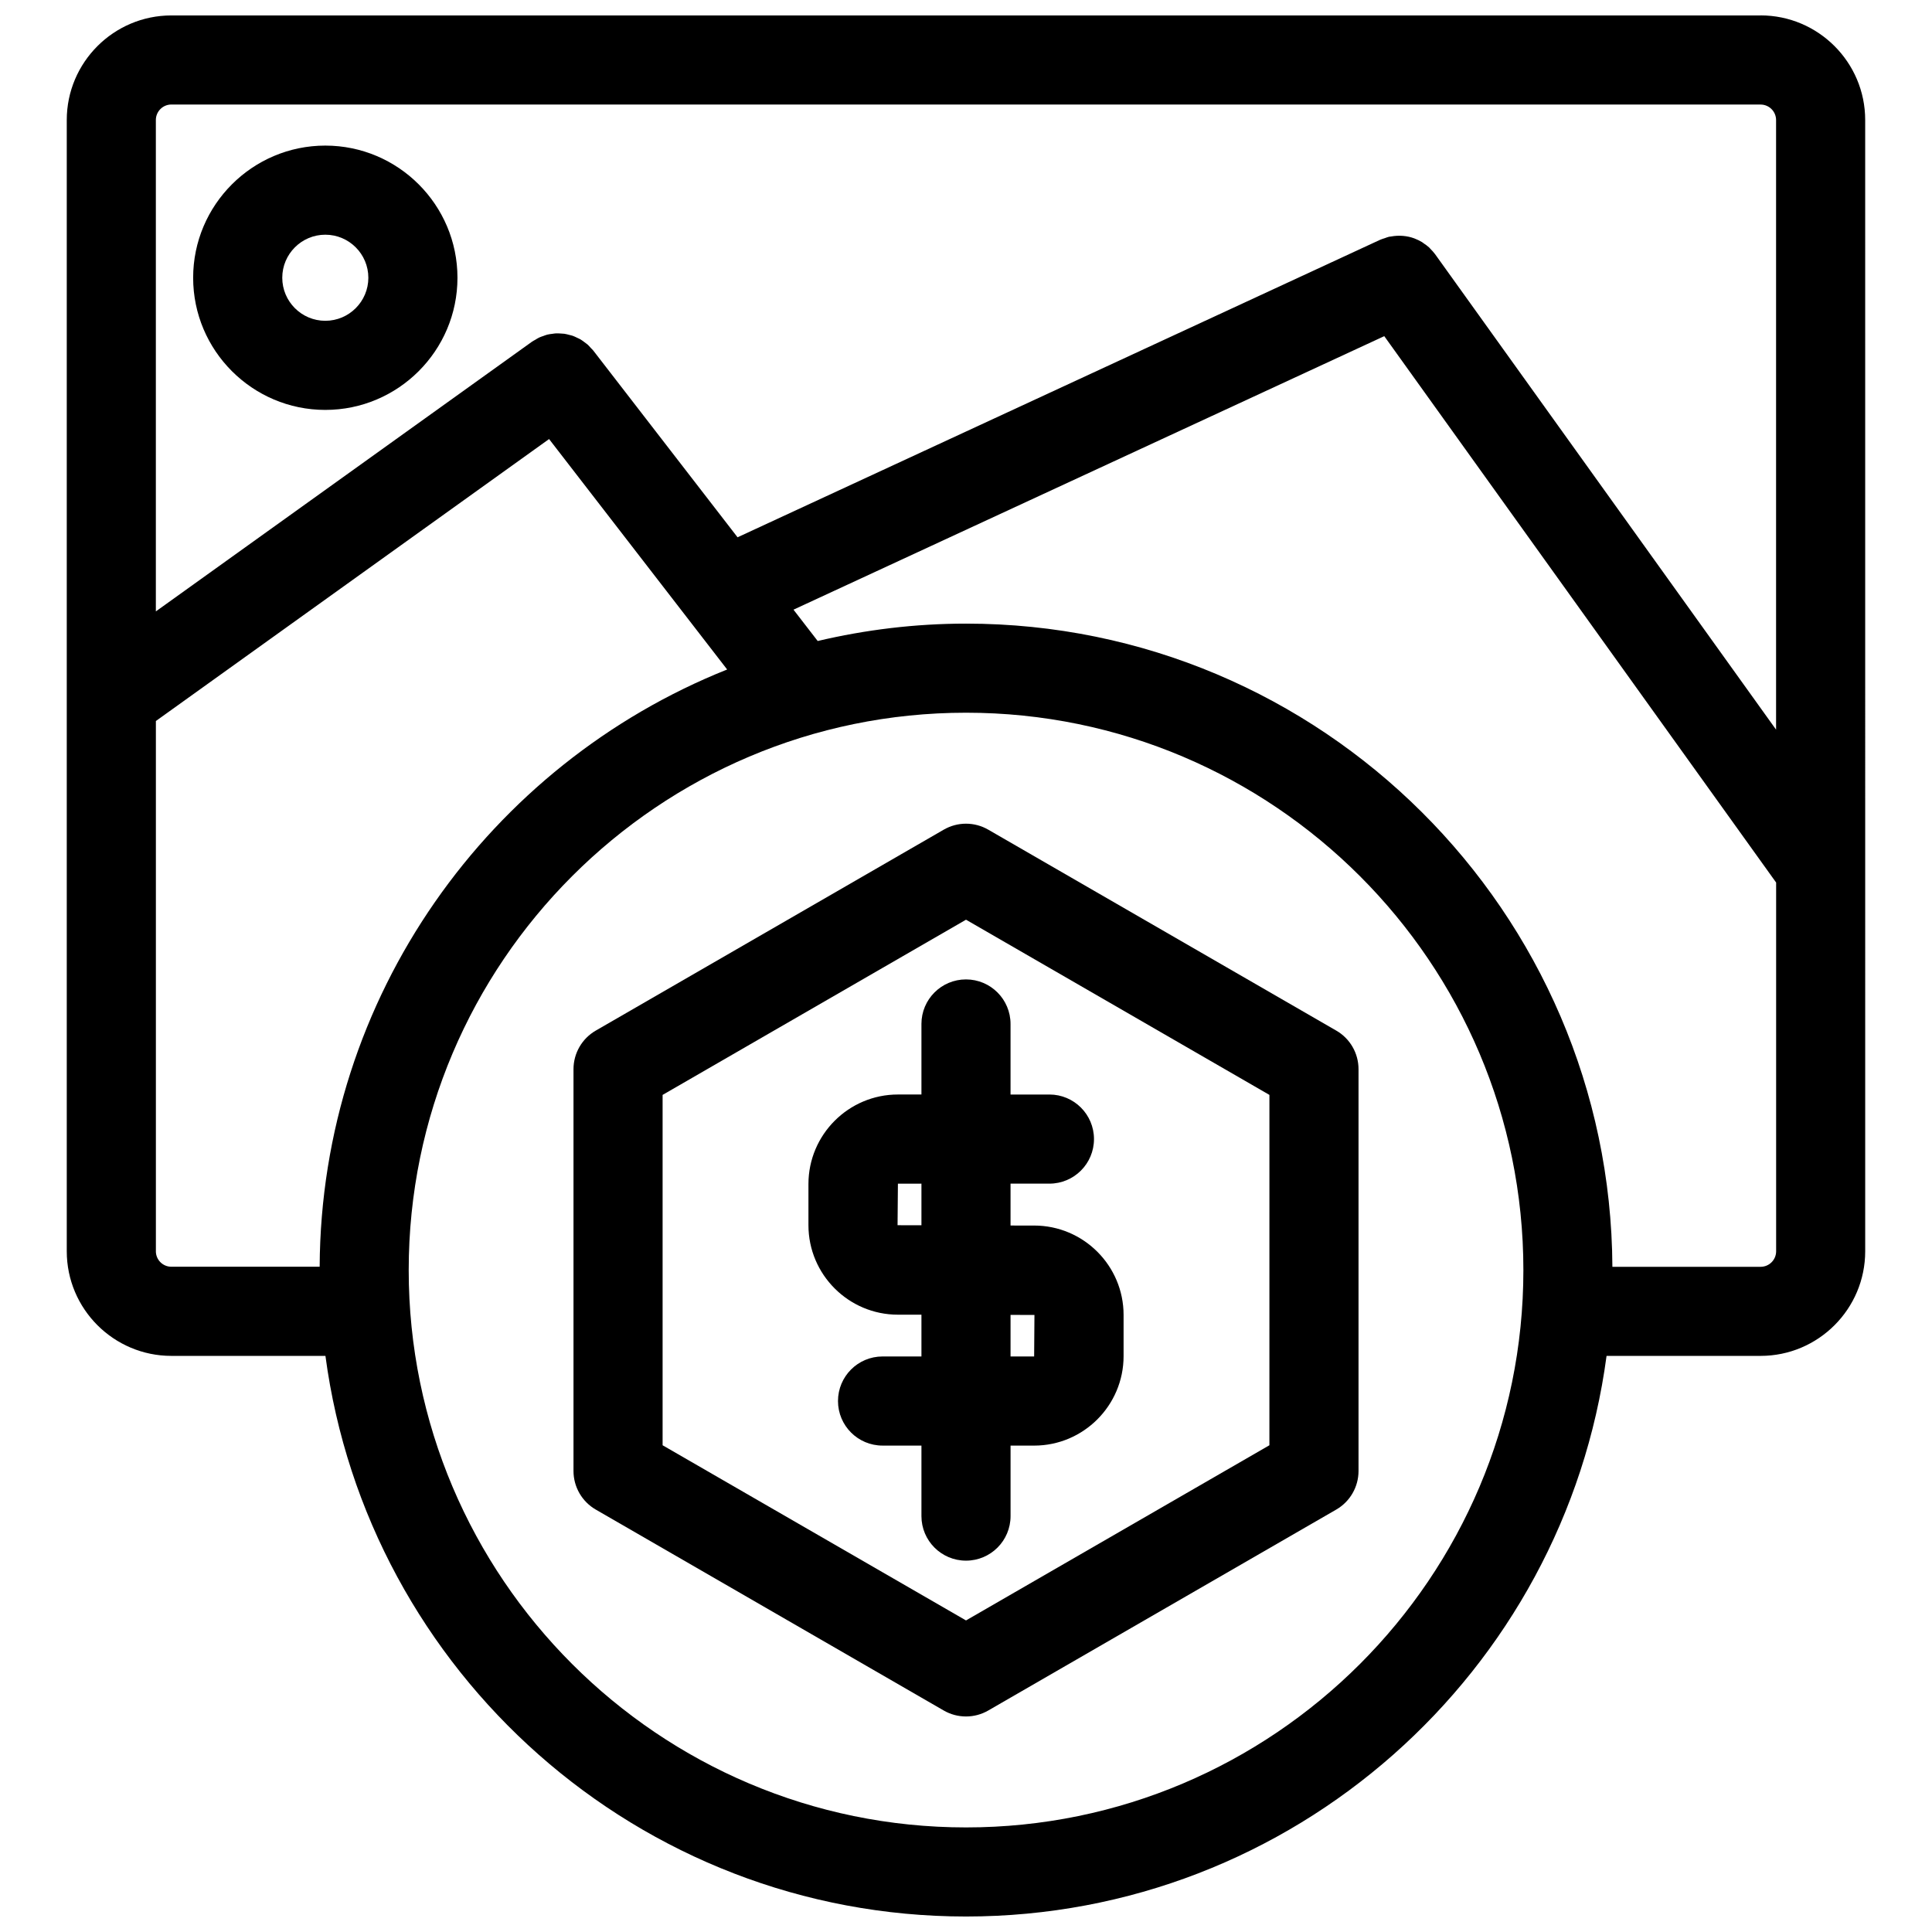
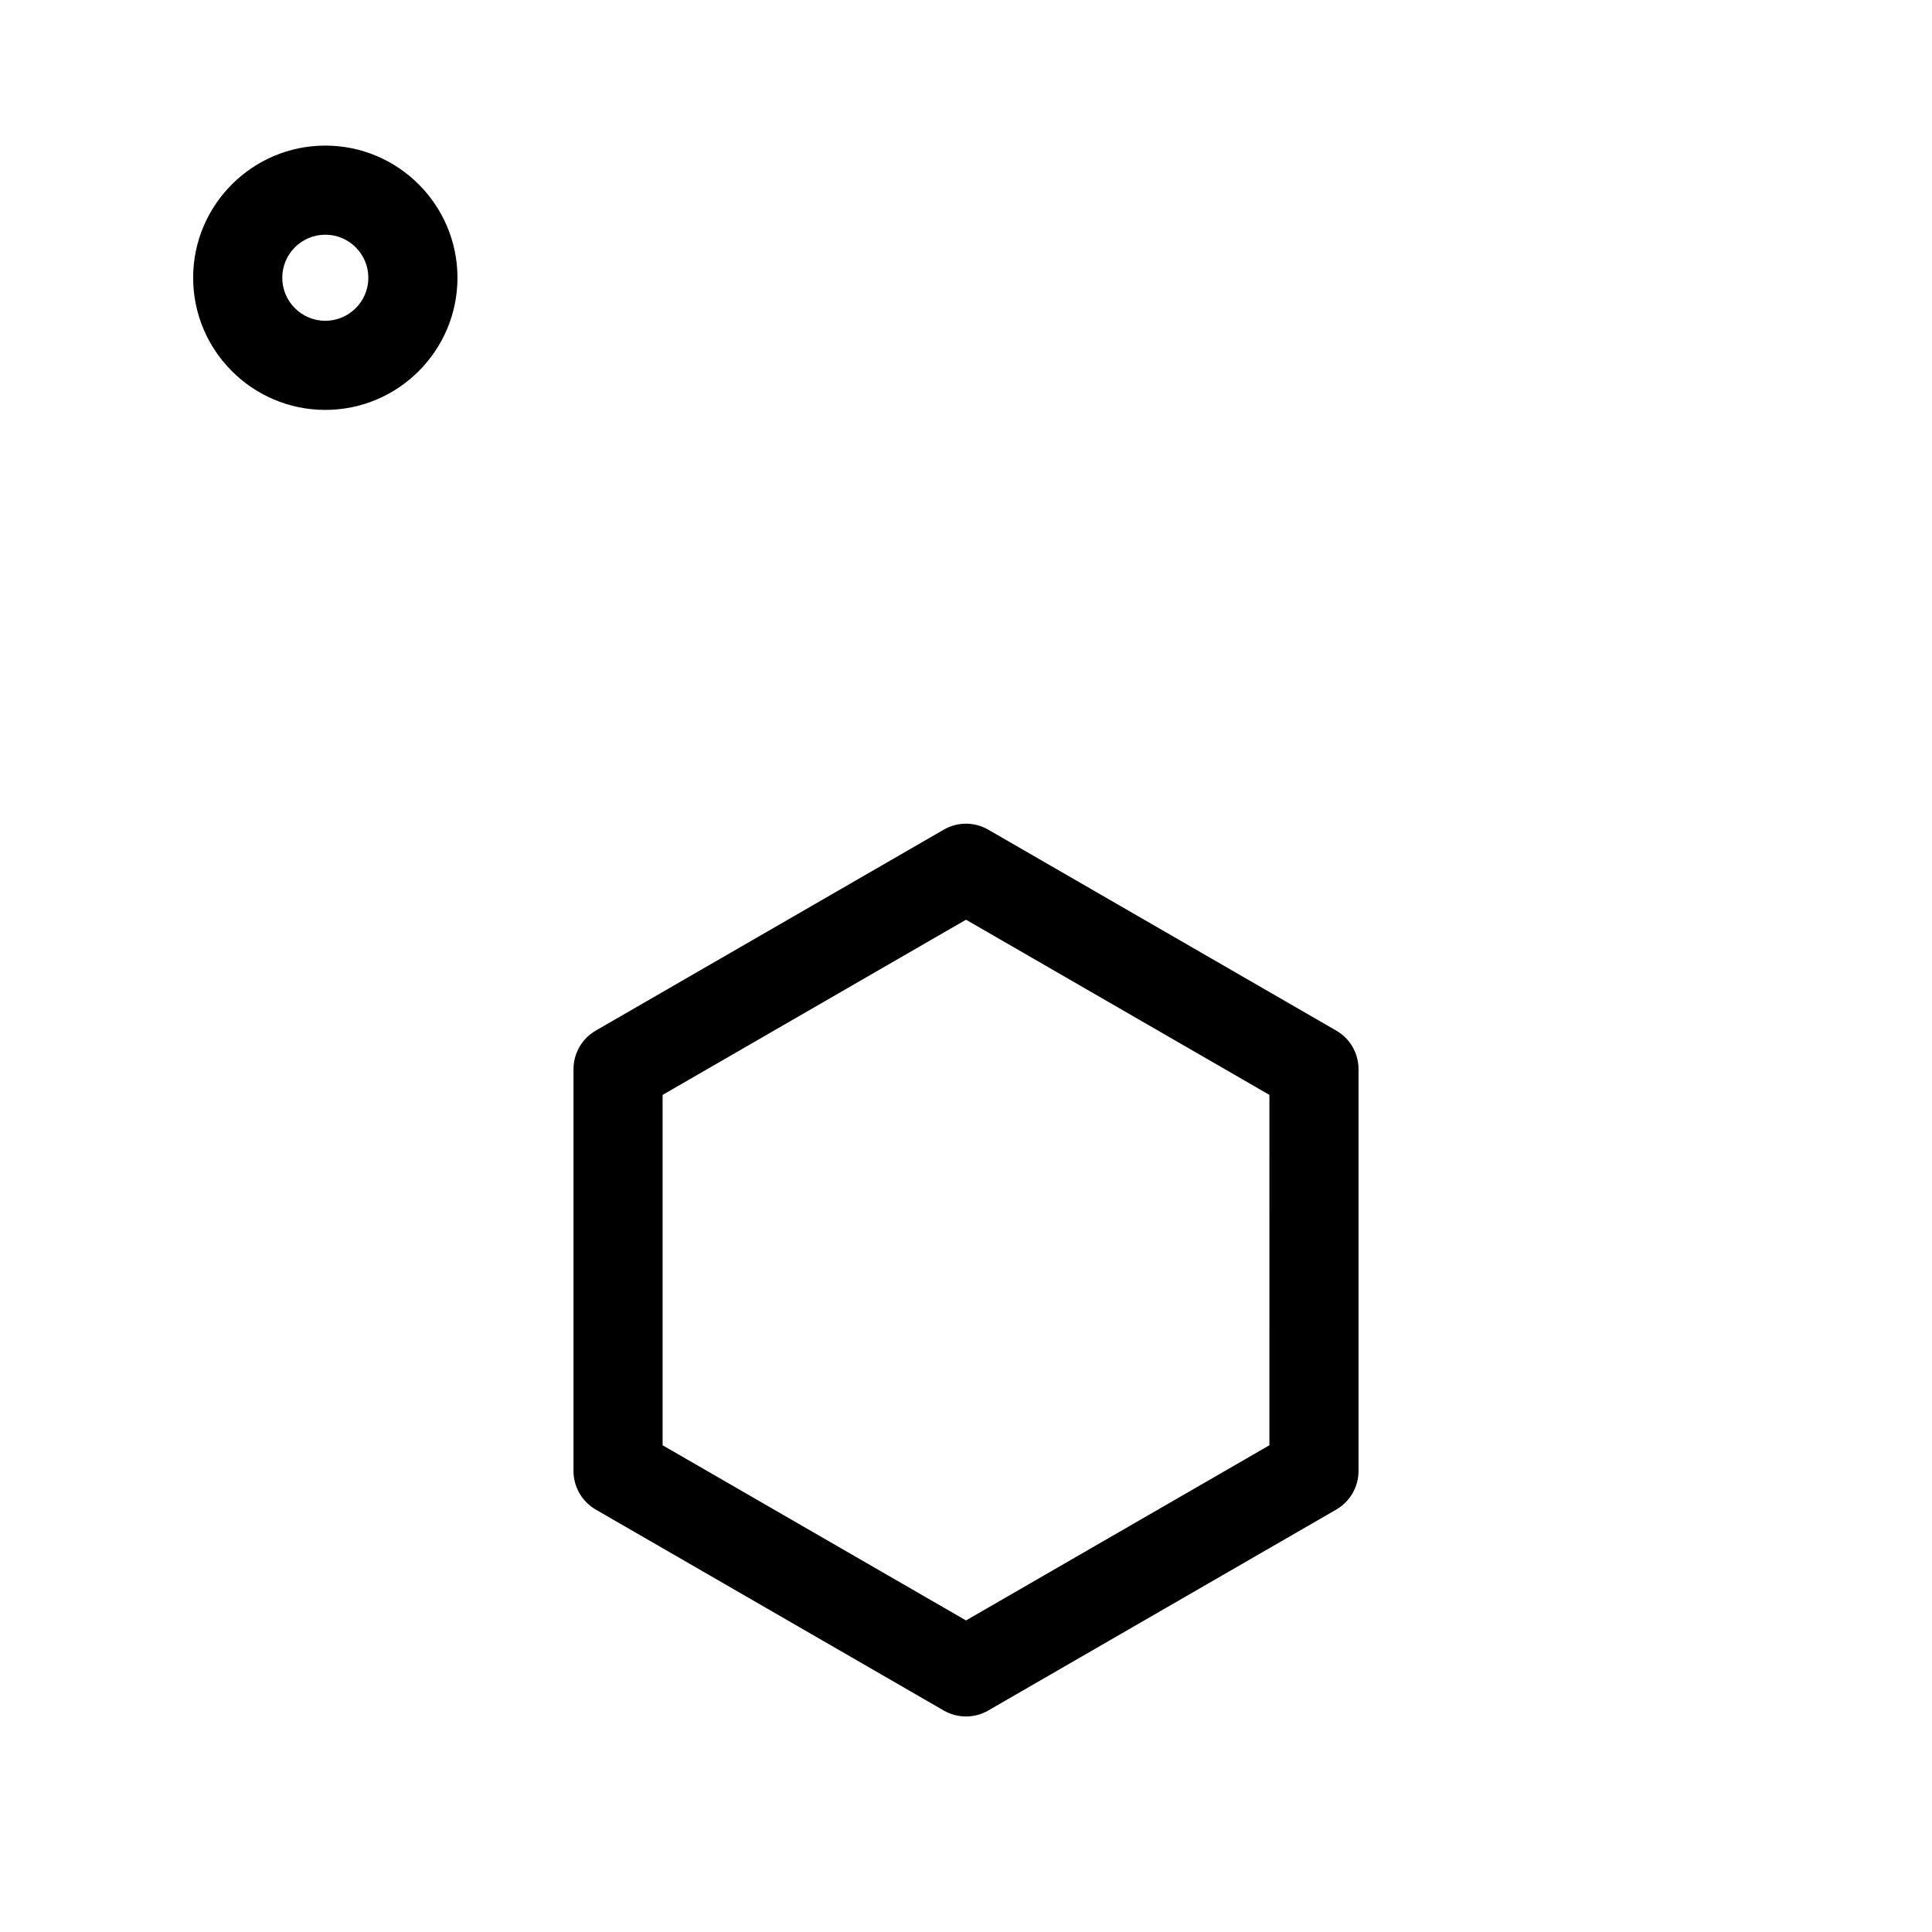
<svg xmlns="http://www.w3.org/2000/svg" width="800px" height="800px" version="1.1" viewBox="144 144 512 512">
  <defs>
    <clipPath id="a">
-       <path d="m161 148.09h478v503.81h-478z" />
-     </clipPath>
+       </clipPath>
  </defs>
  <path d="m498.12 417.12-92.215-53.246c-3.652-2.117-8.156-2.117-11.809 0l-92.211 53.246c-3.652 2.109-5.902 6.008-5.902 10.227v106.48c0 4.219 2.25 8.117 5.902 10.227l92.211 53.246c1.828 1.055 3.863 1.582 5.902 1.582 2.039 0 4.078-0.527 5.902-1.582l92.219-53.25c3.652-2.109 5.902-6.008 5.902-10.227v-106.48c0-4.223-2.25-8.125-5.902-10.227zm-17.715 109.89-80.402 46.422-80.406-46.422v-92.848l80.406-46.43 80.406 46.43z" />
-   <path d="m388.19 415.36v18.695h-6.234c-13.074 0-23.711 10.645-23.711 23.727v10.91c0 13.074 10.637 23.711 23.711 23.711h6.234v11.074h-10.305c-6.527 0-11.809 5.289-11.809 11.809 0 6.519 5.281 11.809 11.809 11.809l10.305 0.004v18.68c0 6.519 5.281 11.809 11.809 11.809s11.809-5.289 11.809-11.809v-18.68h6.25c13.066 0 23.703-10.637 23.703-23.711v-10.918c0-13.059-10.637-23.688-23.703-23.688h-4.375l-1.879-0.008v-11.098h10.305c6.519 0 11.809-5.289 11.809-11.809 0-6.519-5.289-11.809-11.809-11.809h-10.305v-18.695c0-6.519-5.281-11.809-11.809-11.809-6.523 0-11.805 5.289-11.805 11.805zm29.867 88.121h-6.254v-11.02l6.336 0.016zm-29.867-34.77-6.328-0.016 0.094-11.012 6.234-0.004z" />
  <g clip-path="url(#a)">
    <path d="m610.57 148.09h-421.15c-15.289 0-27.727 12.438-27.727 27.727v299.78c0 15.289 12.438 27.727 27.727 27.727h40.824c11.156 83.75 83.004 148.57 169.76 148.57 86.75 0 158.59-64.824 169.75-148.57h40.816c15.289 0 27.727-12.438 27.727-27.727l-0.004-299.79c0-15.289-12.438-27.727-27.727-27.727zm-421.15 23.617h421.15c2.266 0 4.109 1.844 4.109 4.109v161.55l-90.348-125.98c-0.016-0.016-0.031-0.023-0.039-0.047-0.371-0.504-0.797-0.961-1.227-1.395-0.117-0.117-0.211-0.262-0.34-0.371-0.457-0.418-0.945-0.762-1.457-1.102-0.133-0.086-0.25-0.203-0.395-0.293-0.629-0.387-1.301-0.699-1.992-0.969-0.016 0-0.031-0.016-0.047-0.023-1.961-0.73-4.109-0.898-6.242-0.504-0.164 0.023-0.324 0.023-0.488 0.062-0.387 0.086-0.754 0.25-1.141 0.379-0.371 0.125-0.746 0.219-1.117 0.387-0.023 0.008-0.055 0.016-0.086 0.031l-170.3 78.848-38.234-49.484c-0.203-0.262-0.449-0.465-0.668-0.699-0.277-0.309-0.535-0.621-0.836-0.891-0.277-0.234-0.566-0.434-0.852-0.645-0.34-0.25-0.668-0.512-1.031-0.723-0.285-0.164-0.59-0.293-0.891-0.434-0.395-0.188-0.781-0.387-1.188-0.527-0.293-0.102-0.59-0.156-0.891-0.234-0.441-0.117-0.867-0.234-1.316-0.301-0.301-0.039-0.59-0.039-0.891-0.062-0.457-0.031-0.906-0.062-1.363-0.039-0.316 0.016-0.621 0.078-0.93 0.117-0.441 0.055-0.883 0.102-1.316 0.211-0.332 0.078-0.652 0.211-0.984 0.332-0.402 0.141-0.797 0.262-1.18 0.441-0.363 0.164-0.699 0.395-1.047 0.605-0.285 0.164-0.574 0.293-0.844 0.488l-99.695 71.484v-130.22c0-2.269 1.844-4.109 4.109-4.109zm-4.109 303.89v-140.52l104.2-74.723 47.191 61.07c-62.953 25.137-107.62 86.547-107.99 158.27l-39.297 0.004c-2.266 0.008-4.109-1.836-4.109-4.109zm214.7 152.69c-81.445 0-147.7-66.25-147.7-147.69 0-81.453 66.258-147.72 147.7-147.72 81.445 0 147.7 66.266 147.7 147.72 0 81.434-66.254 147.69-147.7 147.69zm210.57-148.57h-39.281c-0.48-94.07-77.129-170.45-171.29-170.45-13.531 0-26.68 1.629-39.312 4.606l-6.414-8.305 156.56-72.484 103.85 144.8v97.715c0 2.273-1.84 4.117-4.109 4.117z" />
  </g>
  <path d="m230.21 252.63c19.309 0 35.023-15.711 35.023-35.023 0-19.309-15.711-35.023-35.023-35.023-19.309 0.004-35.023 15.715-35.023 35.027 0 19.309 15.715 35.02 35.023 35.02zm0-46.43c6.289 0 11.406 5.117 11.406 11.406s-5.117 11.406-11.406 11.406c-6.289 0-11.406-5.117-11.406-11.406s5.117-11.406 11.406-11.406z" />
</svg>